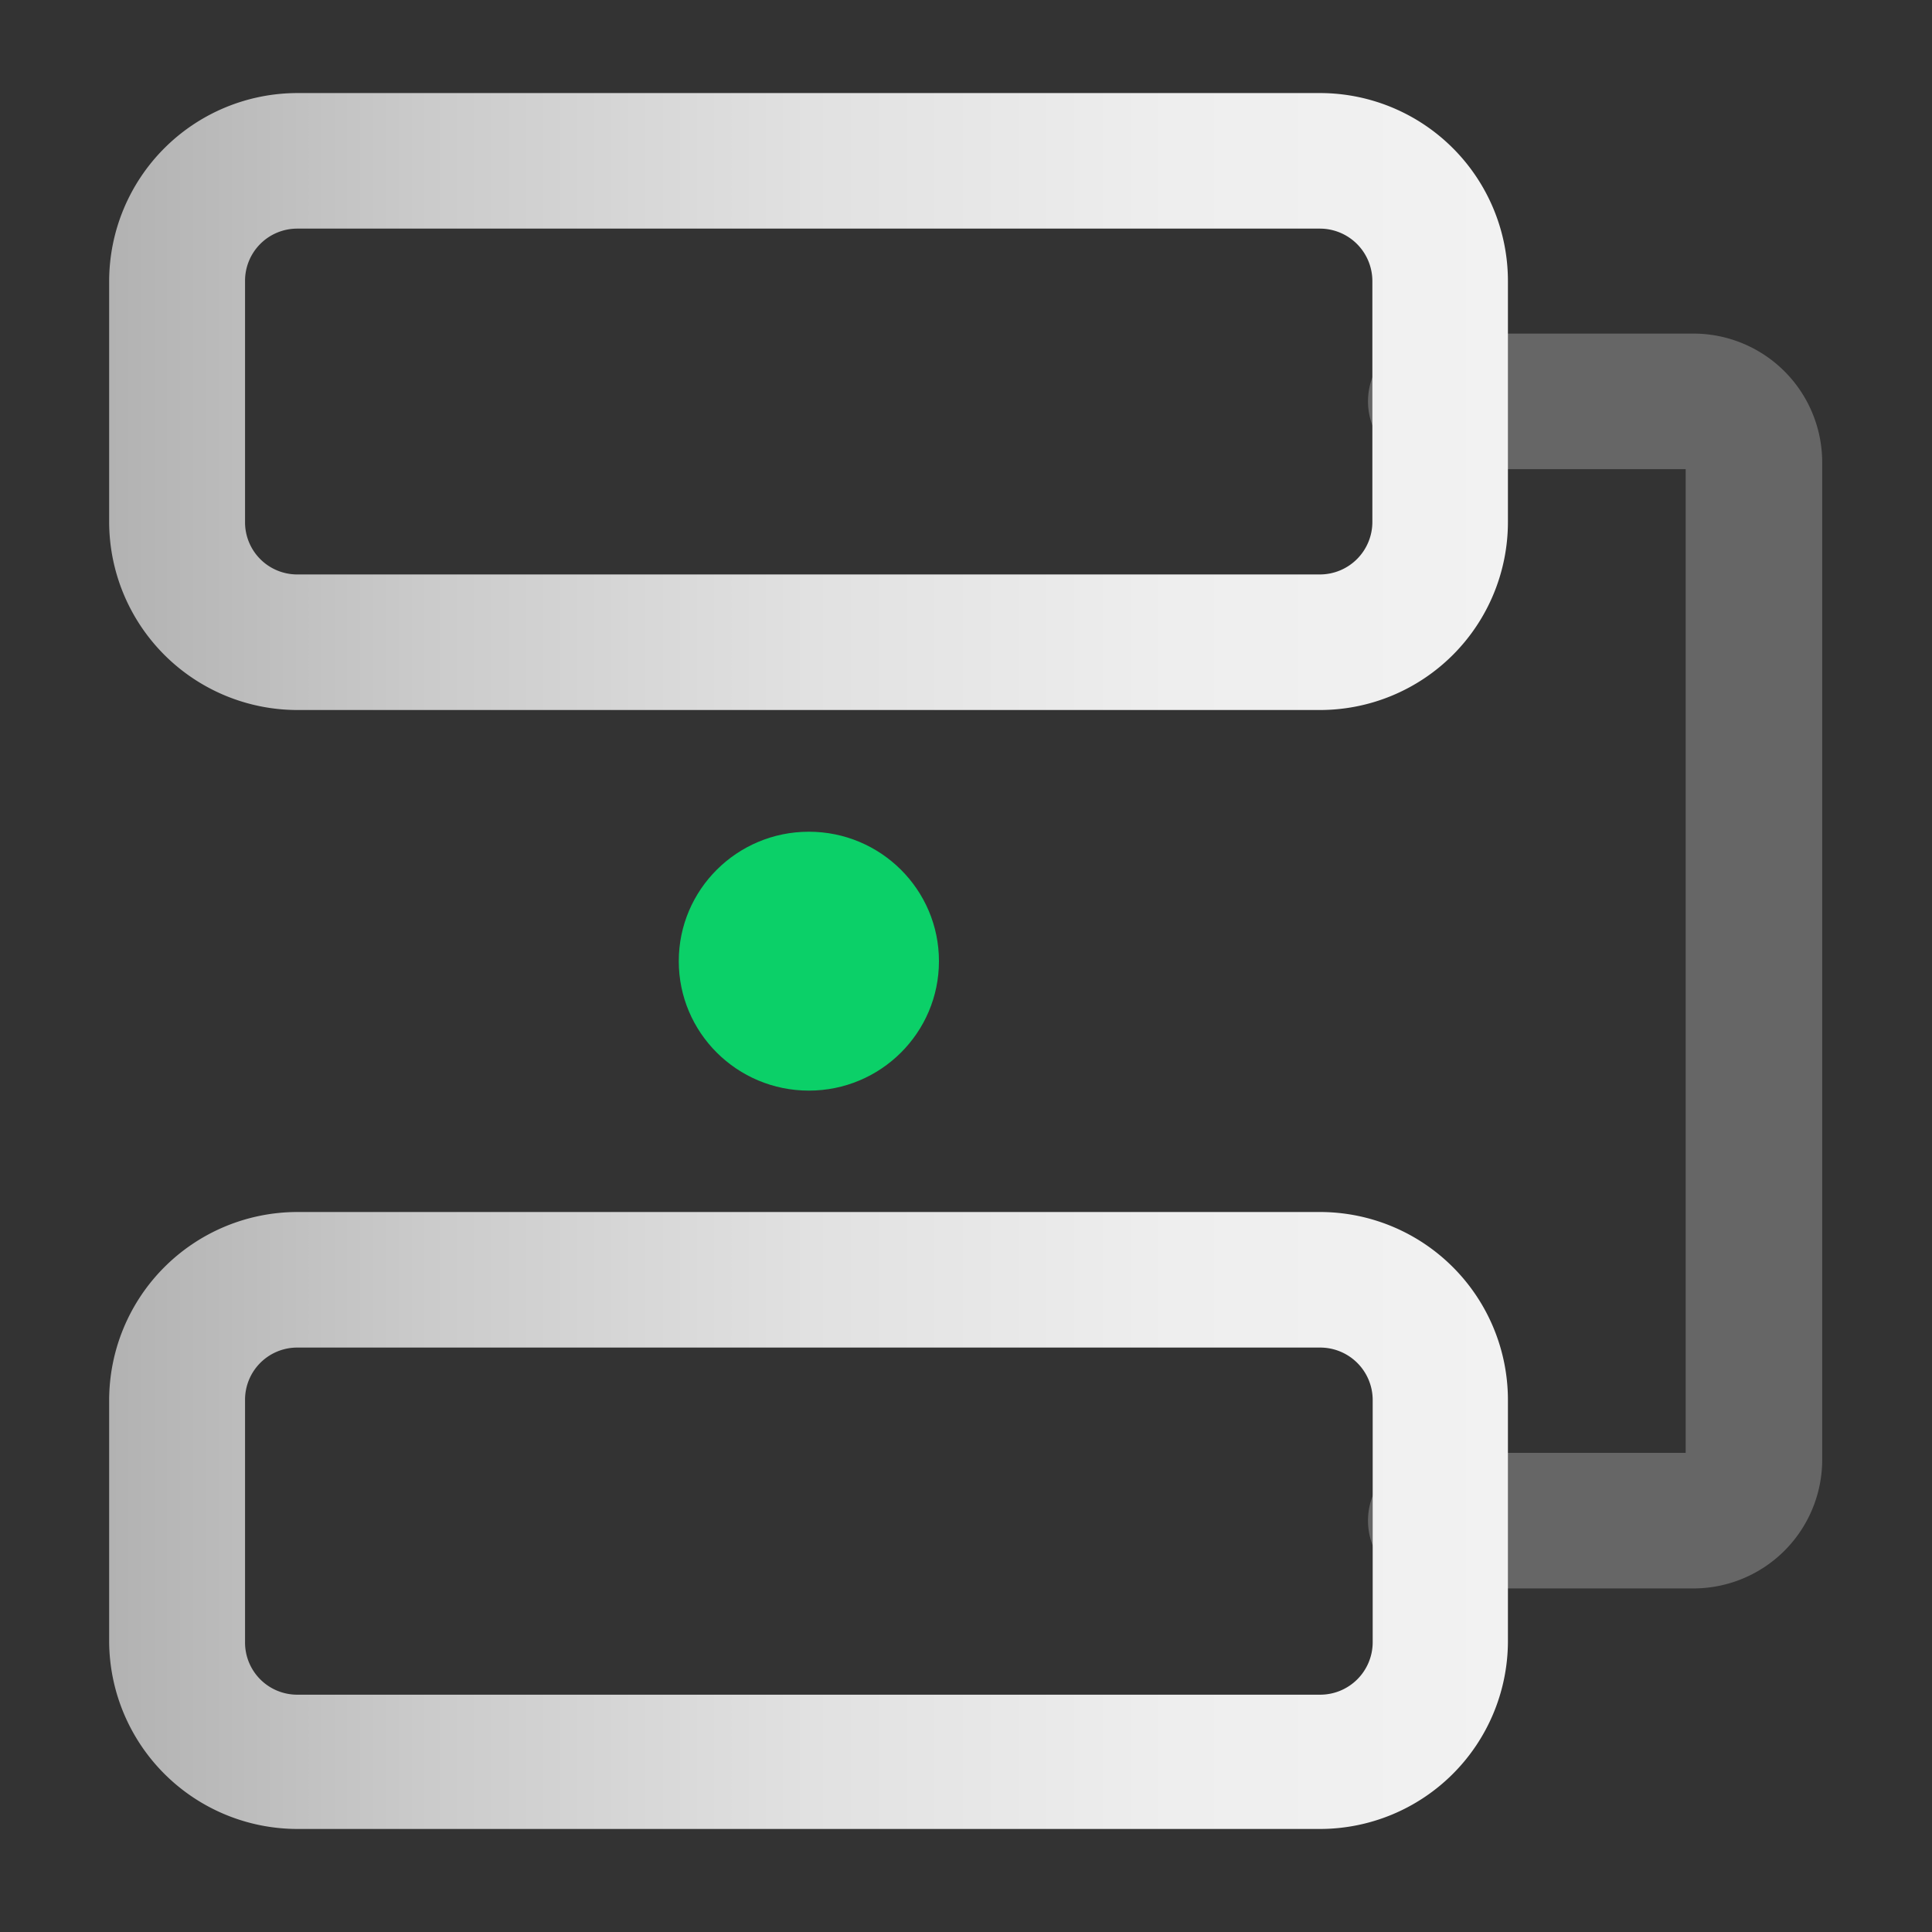
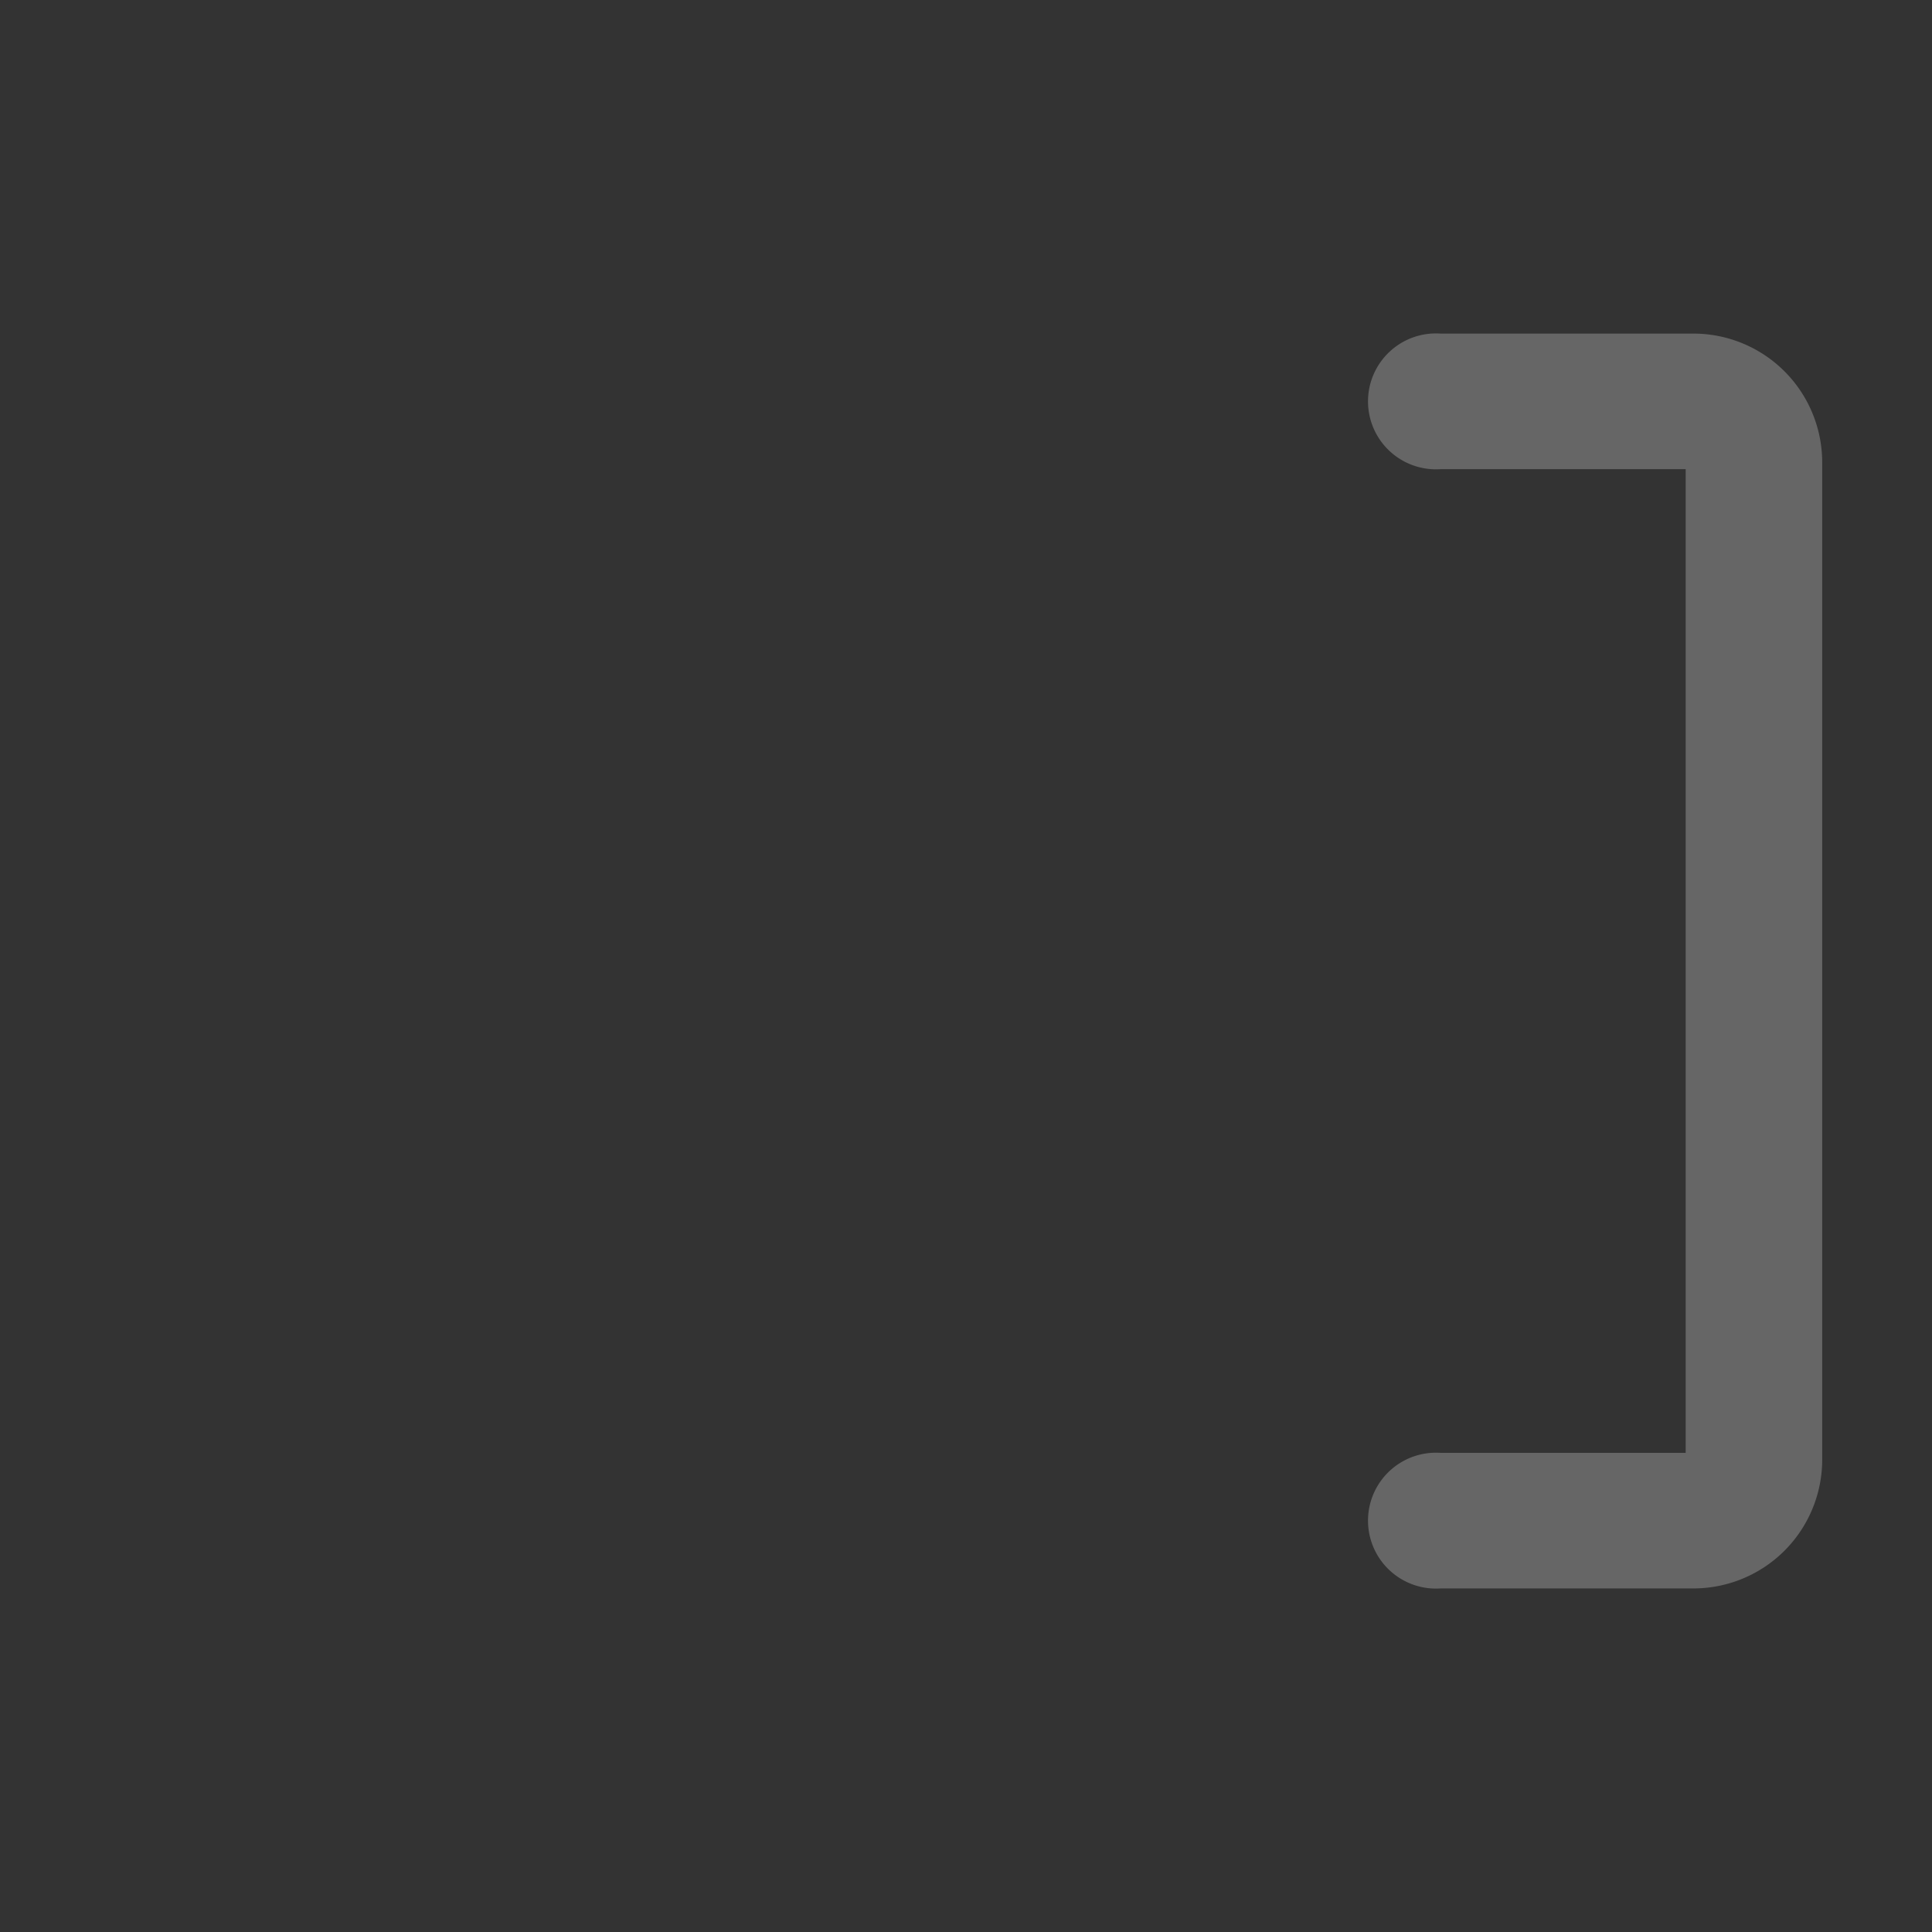
<svg xmlns="http://www.w3.org/2000/svg" xmlns:xlink="http://www.w3.org/1999/xlink" data-name="图层 1" viewBox="0 0 60 60">
  <rect x="0" y="0" width="60" height="60" fill="#333333" stroke="none" />
  <defs>
    <linearGradient id="a" x1="3.39" y1="12.47" x2="46.84" y2="12.47" gradientUnits="userSpaceOnUse">
      <stop offset="0" stop-color="#b2b2b2" />
      <stop offset=".23" stop-color="#cbcbcb" />
      <stop offset=".5" stop-color="#e1e1e1" />
      <stop offset=".76" stop-color="#eee" />
      <stop offset="1" stop-color="#f2f2f2" />
    </linearGradient>
    <linearGradient id="b" x1="3.39" y1="47.22" x2="46.84" y2="47.22" xlink:href="#a" />
  </defs>
  <path d="M52.59 49.33h-7.85a2.11 2.11 0 110-4.21h7.61V14.57h-7.61a2.11 2.11 0 110-4.21h7.85a4 4 0 014 4v31a4 4 0 01-4 3.97zm0-34.76z" fill="#666" />
-   <path d="M41 22.05H9.23a5.85 5.85 0 01-5.84-5.84V8.73a5.85 5.85 0 015.84-5.84H41a5.84 5.84 0 015.83 5.84v7.48A5.84 5.84 0 0141 22.05zM9.23 7.1a1.62 1.62 0 00-1.62 1.63v7.48a1.62 1.62 0 001.62 1.63H41a1.63 1.63 0 001.62-1.63V8.73A1.63 1.63 0 0041 7.1z" fill="url(#a)" />
-   <path d="M41 56.8H9.23A5.85 5.85 0 013.39 51v-7.52a5.85 5.85 0 015.84-5.84H41a5.84 5.84 0 015.83 5.84V51A5.84 5.84 0 0141 56.8zM9.23 41.85a1.62 1.62 0 00-1.62 1.63V51a1.62 1.62 0 001.62 1.63H41A1.63 1.63 0 0042.63 51v-7.52A1.63 1.63 0 0041 41.85z" fill="url(#b)" />
-   <ellipse cx="25.12" cy="29.85" rx="4.04" ry="4.02" fill="#0bd068" />
</svg>